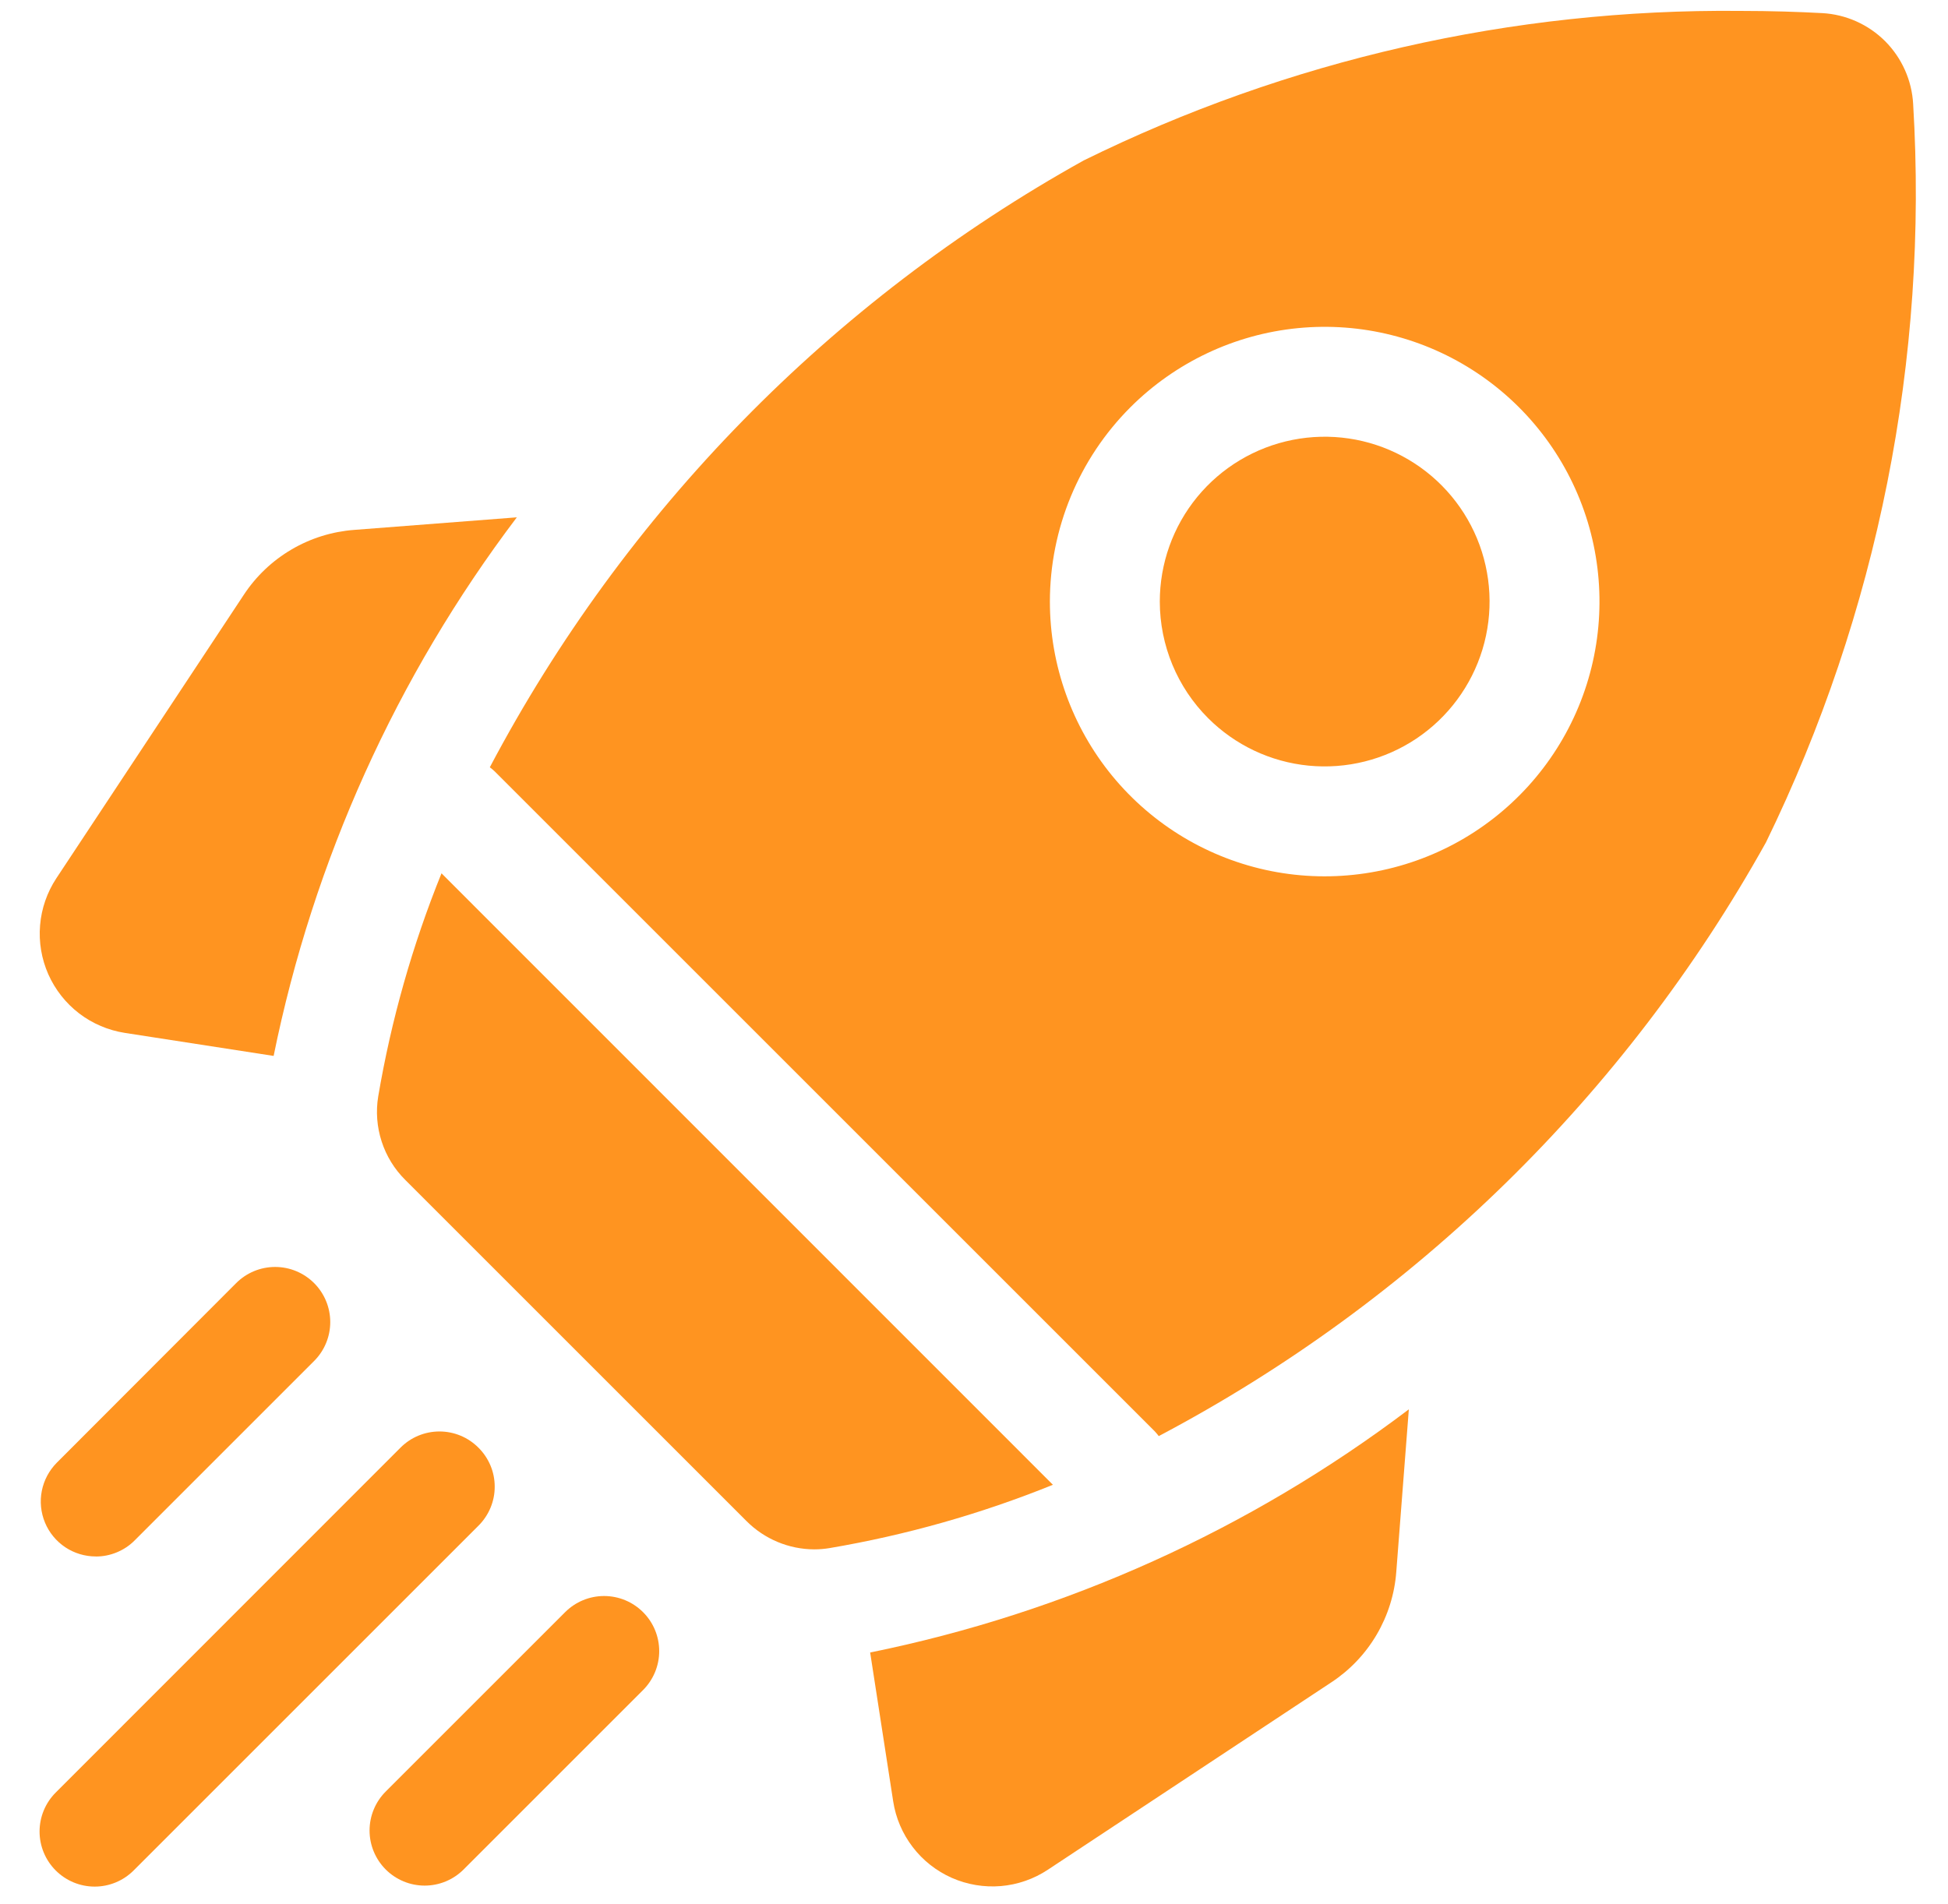
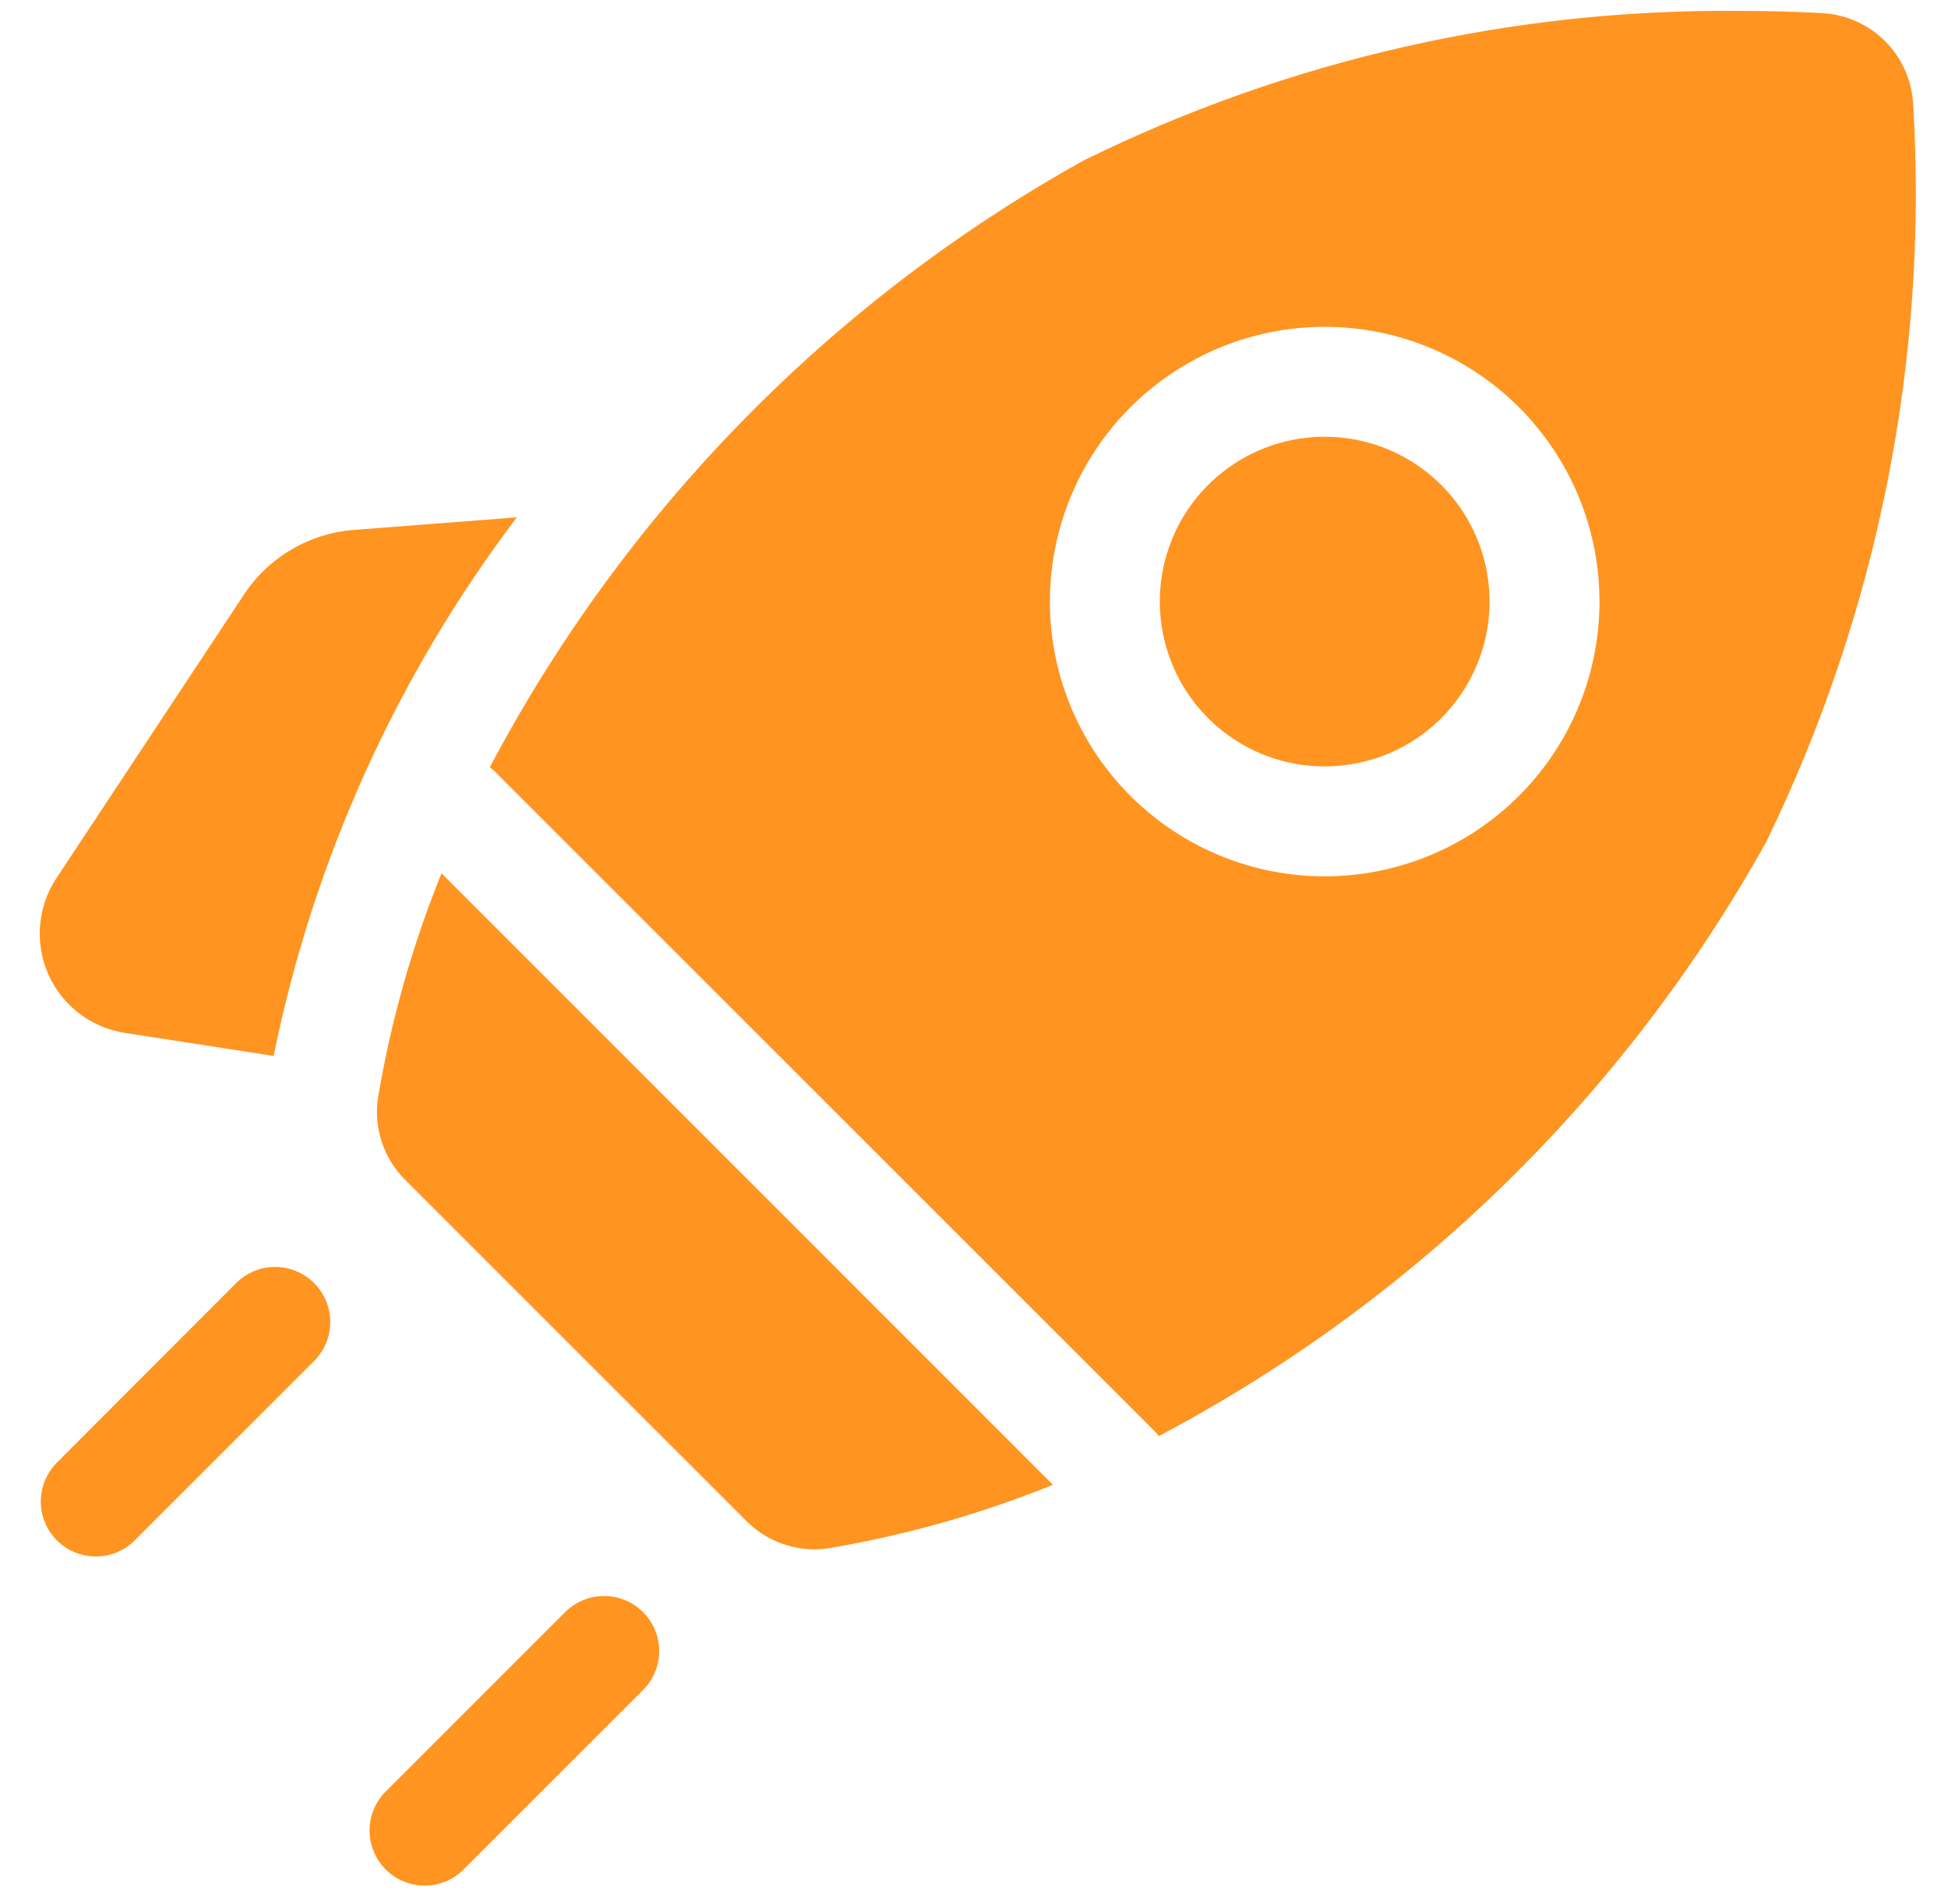
<svg xmlns="http://www.w3.org/2000/svg" width="45" height="44" viewBox="0 0 45 44" fill="none">
  <path d="M11.939 11.953L8.185 12.243C7.673 12.281 7.176 12.436 6.734 12.696C6.291 12.956 5.914 13.314 5.632 13.743L1.302 20.292C1.088 20.617 0.958 20.99 0.926 21.378C0.893 21.765 0.959 22.155 1.116 22.511C1.274 22.866 1.518 23.177 1.827 23.414C2.135 23.65 2.499 23.805 2.883 23.865L6.321 24.397C7.239 19.881 9.158 15.628 11.939 11.953Z" fill="#FF9420" />
-   <path d="M20.101 38.181L20.633 41.619C20.692 42.004 20.847 42.367 21.084 42.676C21.32 42.986 21.631 43.23 21.987 43.388C22.343 43.545 22.733 43.61 23.12 43.578C23.508 43.545 23.882 43.415 24.206 43.2L30.755 38.87C31.184 38.588 31.542 38.211 31.802 37.768C32.062 37.325 32.217 36.829 32.255 36.317L32.545 32.563C28.87 35.344 24.617 37.264 20.101 38.181Z" fill="#FF9420" />
  <path d="M18.809 35.798C18.929 35.798 19.049 35.788 19.168 35.768C20.934 35.468 22.662 34.978 24.323 34.306L10.199 20.178C9.527 21.839 9.037 23.567 8.737 25.333C8.68 25.681 8.707 26.037 8.816 26.373C8.924 26.708 9.111 27.013 9.361 27.261L17.244 35.144C17.659 35.56 18.221 35.796 18.809 35.798Z" fill="#FF9420" />
  <path d="M40.795 19.463C43.379 14.164 44.55 8.288 44.195 2.403C44.165 1.856 43.934 1.339 43.547 0.951C43.159 0.564 42.642 0.333 42.095 0.303C41.556 0.274 40.916 0.252 40.195 0.252C34.941 0.2 29.747 1.384 25.034 3.707C19.2 6.954 14.434 11.825 11.315 17.728C11.356 17.759 11.396 17.792 11.433 17.828L26.668 33.063C26.704 33.1 26.737 33.14 26.768 33.181C32.673 30.063 37.546 25.297 40.795 19.463ZM26.112 9.411C27.151 8.373 28.517 7.726 29.978 7.582C31.44 7.438 32.906 7.805 34.127 8.621C35.349 9.437 36.249 10.651 36.676 12.056C37.102 13.462 37.028 14.972 36.466 16.328C35.904 17.685 34.889 18.805 33.594 19.498C32.299 20.19 30.804 20.412 29.363 20.126C27.923 19.839 26.626 19.062 25.694 17.927C24.763 16.792 24.253 15.369 24.253 13.9C24.254 12.217 24.922 10.602 26.112 9.411Z" fill="#FF9420" />
  <path d="M27.908 16.593C28.531 17.216 29.351 17.604 30.228 17.69C31.105 17.776 31.985 17.556 32.718 17.066C33.45 16.576 33.99 15.848 34.246 15.005C34.502 14.161 34.457 13.255 34.12 12.441C33.782 11.627 33.173 10.955 32.396 10.54C31.619 10.124 30.721 9.992 29.857 10.164C28.993 10.336 28.215 10.802 27.656 11.483C27.097 12.165 26.792 13.019 26.792 13.9C26.793 14.91 27.194 15.879 27.908 16.593Z" fill="#FF9420" />
  <path d="M2.211 35.963C2.378 35.964 2.544 35.931 2.698 35.867C2.853 35.803 2.993 35.71 3.111 35.591L7.256 31.446C7.495 31.207 7.629 30.884 7.629 30.546C7.629 30.209 7.495 29.885 7.256 29.646C7.138 29.528 6.997 29.434 6.843 29.37C6.689 29.306 6.523 29.273 6.356 29.273C6.018 29.273 5.695 29.407 5.456 29.646L1.313 33.795C1.136 33.973 1.015 34.199 0.966 34.446C0.917 34.692 0.943 34.947 1.039 35.179C1.135 35.411 1.298 35.609 1.507 35.749C1.716 35.888 1.962 35.962 2.213 35.962L2.211 35.963Z" fill="#FF9420" />
-   <path d="M11.052 33.448C10.934 33.33 10.794 33.235 10.639 33.171C10.485 33.107 10.319 33.074 10.152 33.074C9.985 33.074 9.819 33.107 9.665 33.171C9.51 33.235 9.37 33.33 9.252 33.448L1.287 41.417C1.048 41.656 0.914 41.98 0.914 42.317C0.914 42.655 1.048 42.978 1.287 43.217C1.526 43.456 1.849 43.59 2.187 43.59C2.525 43.59 2.848 43.456 3.087 43.217L11.056 35.248C11.174 35.13 11.268 34.989 11.332 34.835C11.396 34.68 11.429 34.515 11.428 34.347C11.428 34.18 11.395 34.014 11.33 33.86C11.265 33.706 11.171 33.566 11.052 33.448Z" fill="#FF9420" />
  <path d="M13.055 37.249L8.91 41.394C8.792 41.512 8.698 41.652 8.634 41.807C8.57 41.961 8.537 42.127 8.537 42.294C8.537 42.461 8.57 42.626 8.634 42.781C8.698 42.935 8.792 43.076 8.91 43.194C9.028 43.312 9.169 43.406 9.323 43.47C9.477 43.534 9.643 43.567 9.81 43.567C9.977 43.567 10.143 43.534 10.297 43.47C10.451 43.406 10.592 43.312 10.71 43.194L14.855 39.049C15.094 38.81 15.228 38.486 15.228 38.149C15.228 37.811 15.094 37.487 14.855 37.249C14.616 37.01 14.293 36.876 13.955 36.876C13.617 36.876 13.294 37.01 13.055 37.249Z" fill="#FF9420" />
</svg>